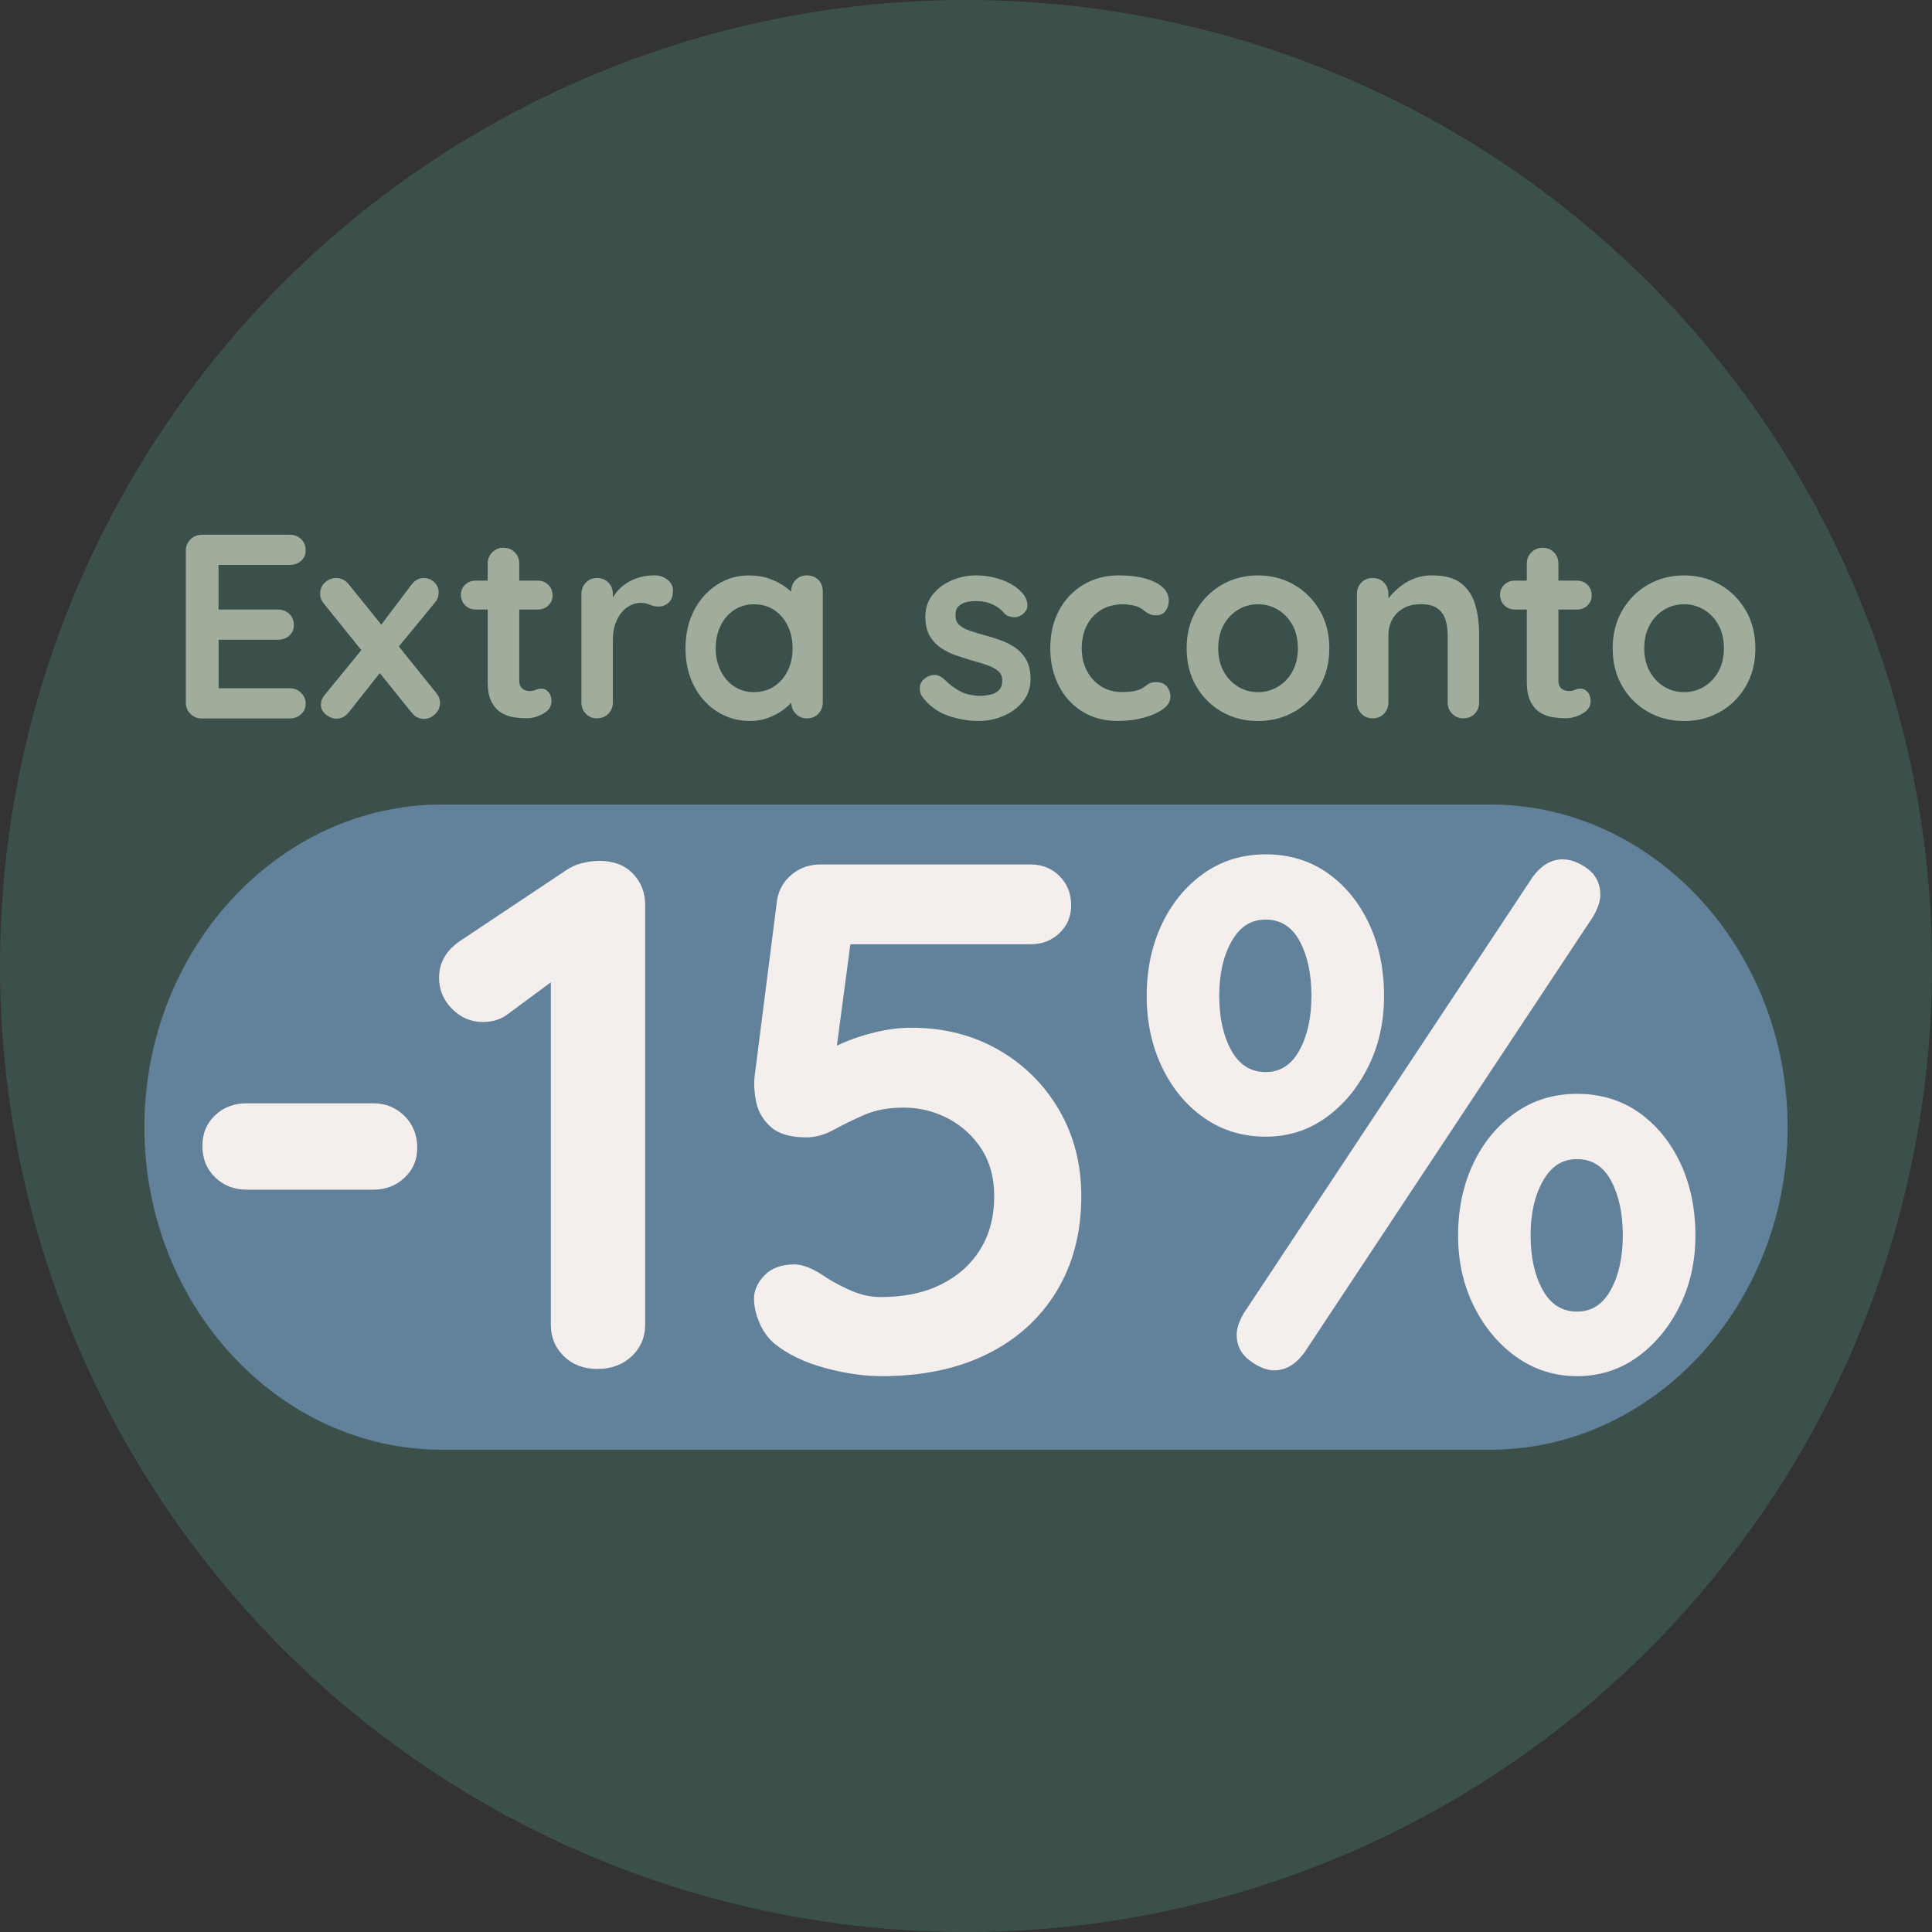
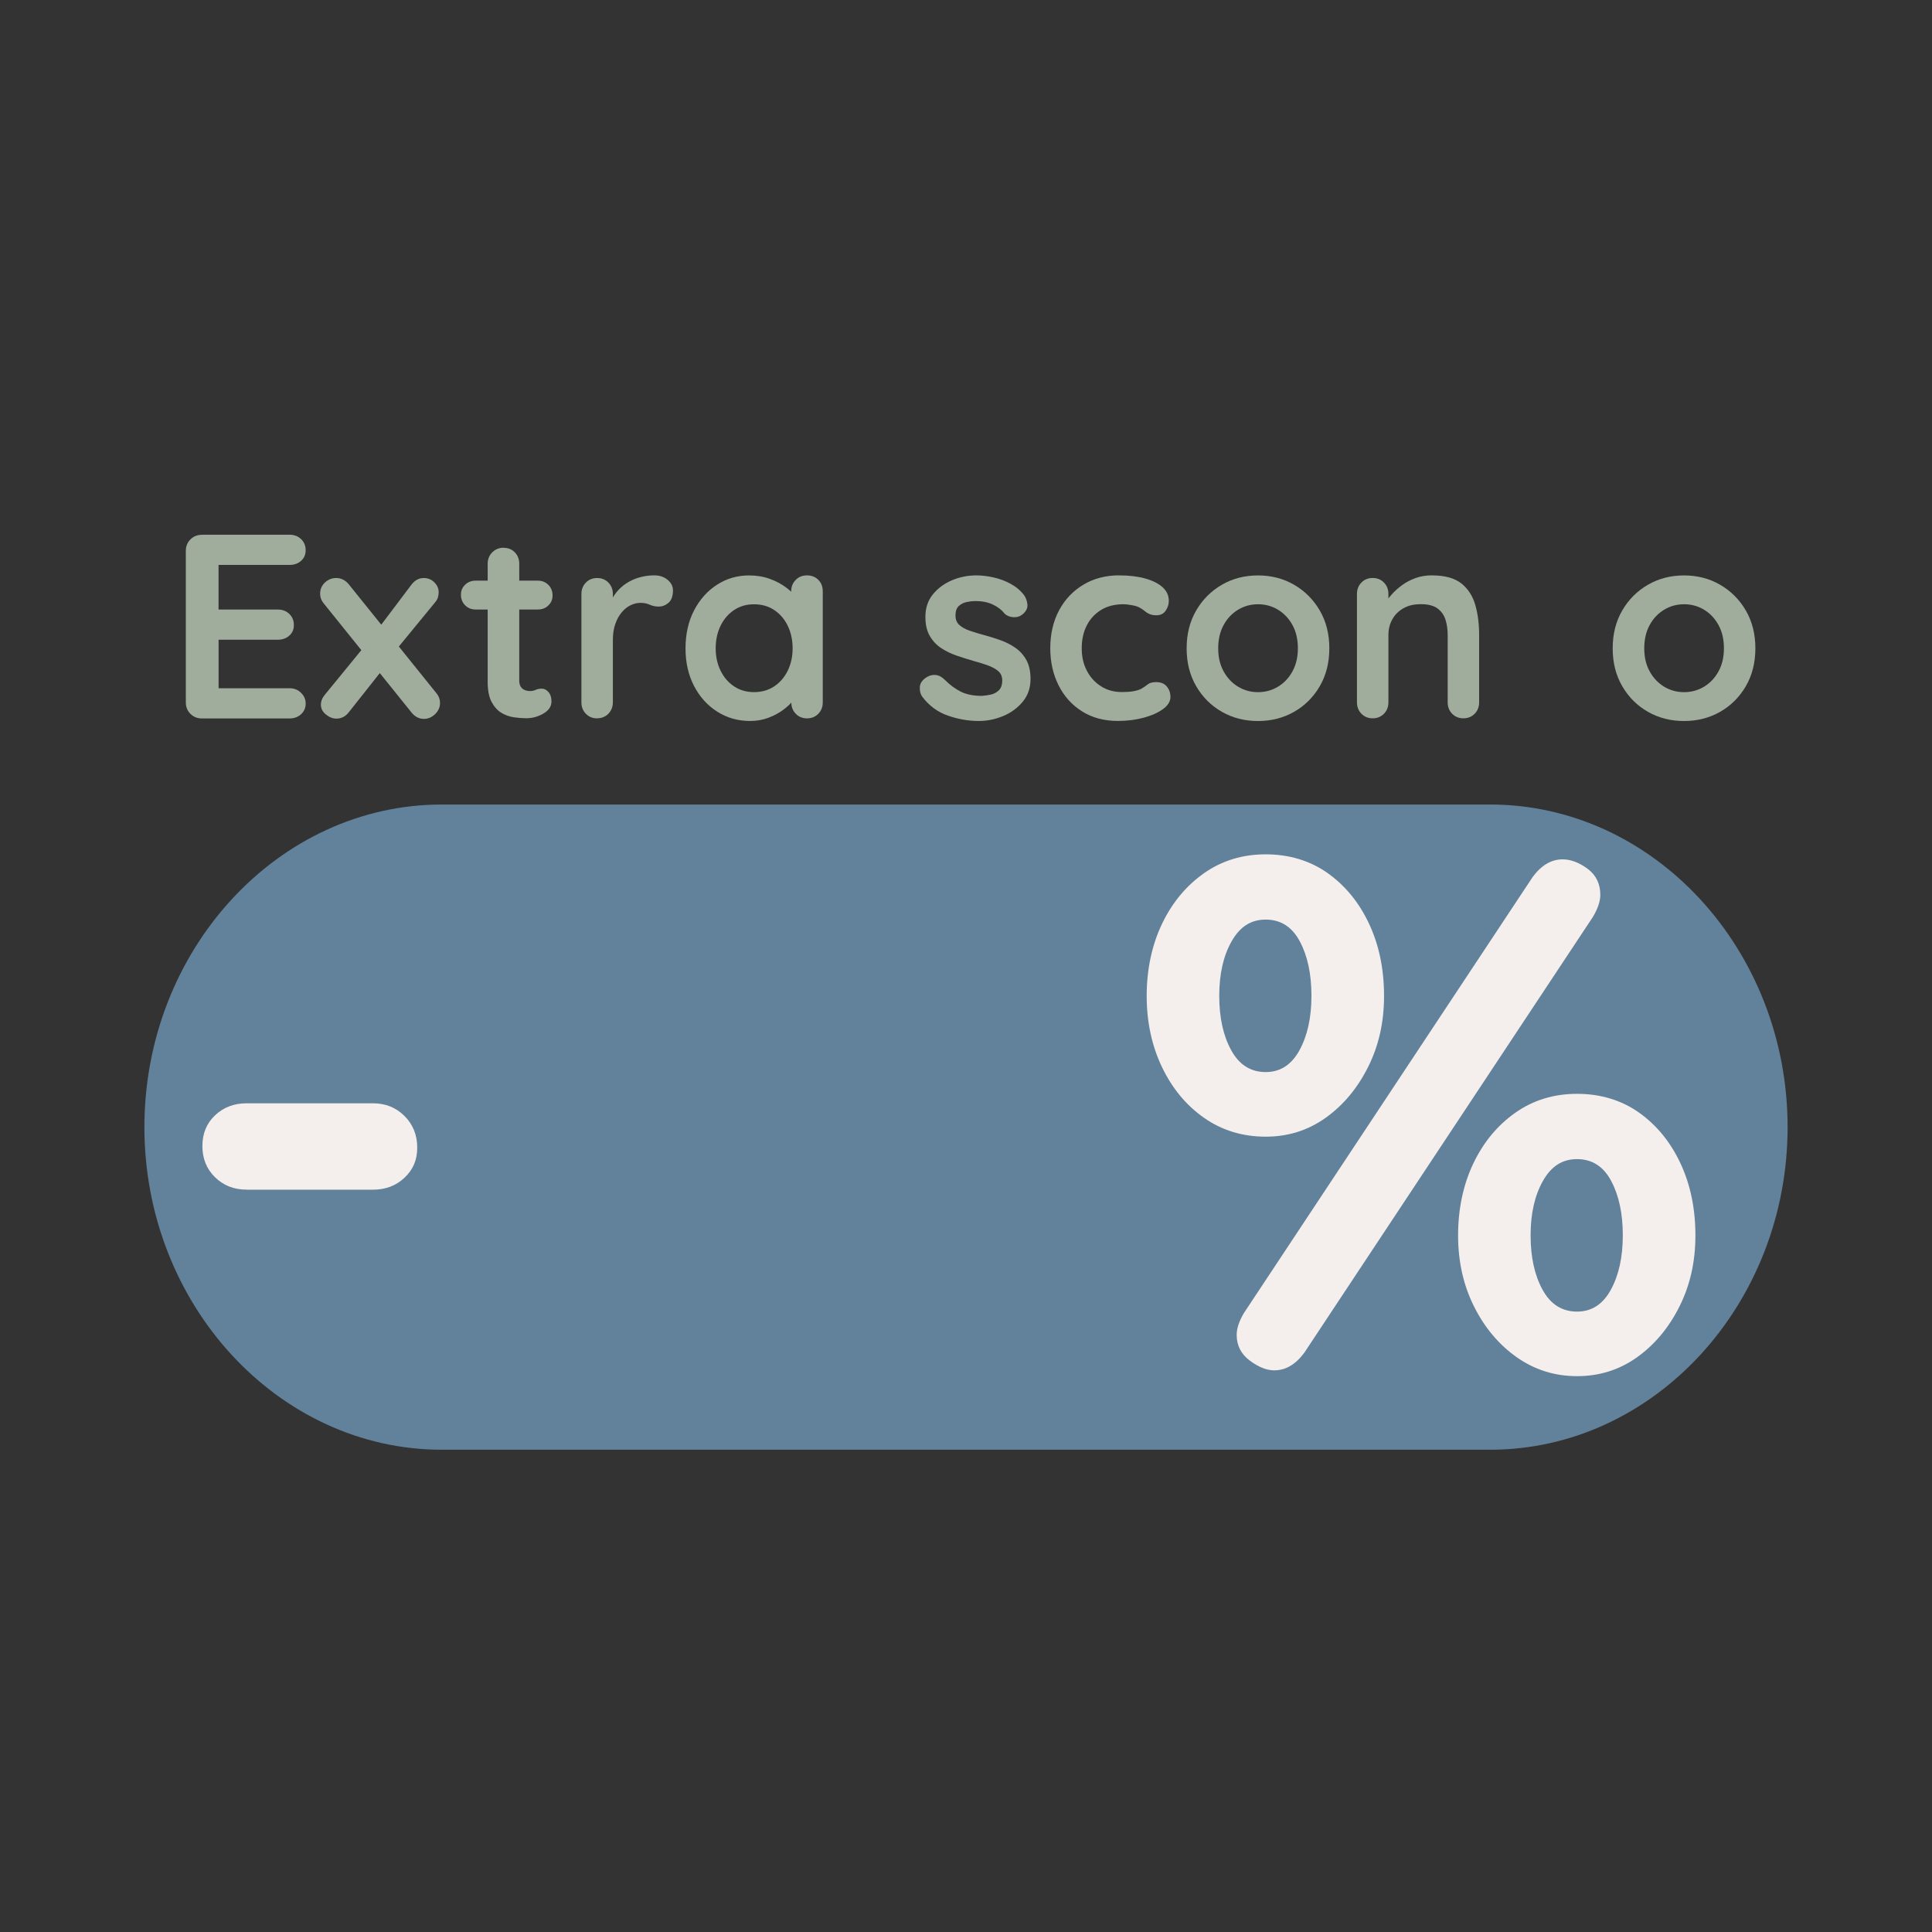
<svg xmlns="http://www.w3.org/2000/svg" viewBox="0 0 500 500" data-name="GOOGLE MIX" id="GOOGLE_MIX">
  <rect x="0" y="0" width="500" height="500" fill="#333333" stroke="none" />
  <defs>
    <style>
      .cls-1 {
        fill: #3c504b;
      }

      .cls-2 {
        fill: #62819a;
      }

      .cls-3 {
        fill: #a0ad9d;
      }

      .cls-4 {
        fill: #f4efec;
      }
    </style>
  </defs>
-   <circle r="250" cy="250" cx="250" class="cls-1" />
  <path d="M385.66,375.19H114.34c-42.33,0-76.97-37.57-76.97-83.49s34.64-83.49,76.97-83.49h271.32c42.33,0,76.97,37.57,76.97,83.49s-34.64,83.49-76.97,83.49Z" class="cls-2" />
  <g>
    <path d="M52.22,138.39h22.74c1.18,0,2.16.37,2.95,1.12.79.75,1.19,1.71,1.19,2.89s-.4,2.05-1.19,2.75c-.79.7-1.78,1.05-2.95,1.05h-19.01l.61-1.15v13.24l-.54-.54h15.89c1.18,0,2.16.37,2.95,1.12.79.75,1.19,1.71,1.19,2.89s-.4,2.05-1.19,2.75c-.79.7-1.78,1.05-2.95,1.05h-15.68l.34-.54v13.71l-.54-.61h18.94c1.18,0,2.16.4,2.95,1.19.79.79,1.19,1.71,1.19,2.75,0,1.13-.4,2.06-1.19,2.78-.79.72-1.78,1.09-2.95,1.09h-22.74c-1.18,0-2.16-.4-2.95-1.19-.79-.79-1.19-1.78-1.19-2.95v-39.24c0-1.18.4-2.16,1.19-2.95.79-.79,1.78-1.19,2.95-1.19Z" class="cls-3" />
    <path d="M86.99,149.59c1.31,0,2.42.57,3.33,1.7l22.68,28.18c.59.72.88,1.54.88,2.44,0,1.13-.43,2.1-1.29,2.92-.86.81-1.81,1.22-2.85,1.22-1.31,0-2.42-.59-3.33-1.77l-22.68-28.18c-.59-.72-.88-1.54-.88-2.44,0-1.18.42-2.15,1.26-2.92.84-.77,1.8-1.15,2.89-1.15ZM87.05,185.98c-.91,0-1.8-.35-2.68-1.05-.88-.7-1.32-1.55-1.32-2.55,0-.91.34-1.77,1.02-2.58l10.39-12.7,4.07,6.79-8.22,10.39c-.86,1.13-1.95,1.7-3.26,1.7ZM109.66,149.59c1.09,0,2,.37,2.75,1.12.75.75,1.12,1.6,1.12,2.55,0,.45-.07.91-.2,1.36-.14.45-.39.88-.75,1.29l-10.25,12.49-4.28-5.91,8.35-11.07c.9-1.22,1.99-1.83,3.26-1.83Z" class="cls-3" />
    <path d="M123.1,150.27h16.09c1.09,0,1.99.36,2.72,1.09.72.72,1.09,1.63,1.09,2.72s-.36,1.91-1.09,2.61c-.72.7-1.63,1.05-2.72,1.05h-16.09c-1.09,0-1.99-.36-2.72-1.09-.72-.72-1.09-1.63-1.09-2.72s.36-1.91,1.09-2.61c.72-.7,1.63-1.05,2.72-1.05ZM130.37,141.78c1.18,0,2.14.4,2.89,1.19.75.79,1.12,1.78,1.12,2.95v30.21c0,.63.12,1.15.37,1.56.25.41.59.7,1.02.88.43.18.89.27,1.39.27.54,0,1.04-.1,1.49-.31.45-.2.97-.31,1.56-.31.63,0,1.21.29,1.73.88.52.59.78,1.4.78,2.44,0,1.27-.69,2.31-2.07,3.12-1.38.81-2.86,1.22-4.45,1.22-.95,0-2-.08-3.16-.24-1.15-.16-2.24-.54-3.26-1.15s-1.87-1.55-2.55-2.82c-.68-1.27-1.02-3.01-1.02-5.23v-30.55c0-1.18.4-2.16,1.19-2.95.79-.79,1.78-1.19,2.95-1.19Z" class="cls-3" />
    <path d="M154.54,185.91c-1.18,0-2.15-.4-2.92-1.19-.77-.79-1.15-1.78-1.15-2.95v-28.04c0-1.18.38-2.16,1.15-2.95.77-.79,1.74-1.19,2.92-1.19s2.15.4,2.92,1.19c.77.79,1.15,1.78,1.15,2.95v6.38l-.48-4.55c.5-1.09,1.14-2.05,1.94-2.89.79-.84,1.69-1.54,2.68-2.1,1-.57,2.06-.98,3.19-1.26,1.13-.27,2.26-.41,3.4-.41,1.36,0,2.5.39,3.43,1.15.93.77,1.39,1.68,1.39,2.72,0,1.49-.38,2.57-1.15,3.23-.77.66-1.61.98-2.51.98s-1.64-.16-2.34-.48c-.7-.32-1.51-.48-2.41-.48-.81,0-1.64.19-2.48.58-.84.39-1.61.98-2.31,1.8-.7.81-1.27,1.82-1.7,3.02-.43,1.2-.65,2.61-.65,4.24v16.09c0,1.18-.39,2.16-1.15,2.95-.77.79-1.74,1.19-2.92,1.19Z" class="cls-3" />
    <path d="M208.86,148.91c1.18,0,2.15.39,2.92,1.15.77.77,1.15,1.77,1.15,2.99v28.72c0,1.18-.38,2.16-1.15,2.95-.77.79-1.74,1.19-2.92,1.19s-2.15-.4-2.92-1.19c-.77-.79-1.15-1.78-1.15-2.95v-3.33l1.49.61c0,.59-.32,1.3-.95,2.14-.63.84-1.49,1.66-2.58,2.48-1.09.81-2.37,1.51-3.84,2.07s-3.07.85-4.79.85c-3.12,0-5.95-.8-8.49-2.41-2.54-1.61-4.54-3.82-6.01-6.65-1.47-2.83-2.21-6.08-2.21-9.74s.74-6.98,2.21-9.81c1.47-2.83,3.45-5.05,5.94-6.65,2.49-1.61,5.25-2.41,8.28-2.41,1.95,0,3.73.29,5.36.88,1.63.59,3.04,1.34,4.24,2.24,1.2.91,2.13,1.82,2.78,2.75.66.93.98,1.71.98,2.34l-2.44.88v-4.96c0-1.18.38-2.16,1.15-2.95.77-.79,1.74-1.19,2.92-1.19ZM195.14,179.12c1.99,0,3.73-.5,5.23-1.49,1.49-1,2.66-2.35,3.5-4.07.84-1.72,1.26-3.64,1.26-5.77s-.42-4.12-1.26-5.84c-.84-1.72-2-3.08-3.5-4.07-1.49-1-3.24-1.49-5.23-1.49s-3.67.5-5.16,1.49c-1.49,1-2.66,2.35-3.5,4.07-.84,1.72-1.26,3.67-1.26,5.84s.42,4.05,1.26,5.77c.84,1.72,2,3.08,3.5,4.07,1.49,1,3.21,1.49,5.16,1.49Z" class="cls-3" />
    <path d="M238.66,180.28c-.45-.63-.66-1.45-.61-2.44.04-1,.63-1.86,1.77-2.58.72-.45,1.49-.65,2.31-.58.81.07,1.61.49,2.38,1.26,1.31,1.31,2.69,2.33,4.14,3.06,1.45.72,3.26,1.09,5.43,1.09.68-.04,1.43-.15,2.24-.31.81-.16,1.53-.52,2.14-1.09.61-.57.92-1.44.92-2.61,0-1-.34-1.79-1.02-2.38-.68-.59-1.57-1.09-2.68-1.49-1.11-.41-2.34-.79-3.7-1.15-1.4-.41-2.84-.86-4.31-1.36-1.47-.5-2.82-1.14-4.04-1.94-1.22-.79-2.22-1.84-2.99-3.16-.77-1.31-1.15-2.96-1.15-4.96,0-2.26.63-4.19,1.9-5.77,1.27-1.58,2.91-2.81,4.92-3.67,2.01-.86,4.13-1.29,6.35-1.29,1.4,0,2.87.17,4.41.51,1.54.34,3.01.88,4.41,1.63,1.4.75,2.58,1.73,3.53,2.95.5.68.79,1.49.88,2.44.09.95-.34,1.81-1.29,2.58-.68.54-1.47.78-2.38.71-.91-.07-1.65-.37-2.24-.92-.77-1-1.8-1.79-3.09-2.38-1.29-.59-2.77-.88-4.45-.88-.68,0-1.42.08-2.21.24-.79.16-1.48.5-2.07,1.02-.59.52-.88,1.35-.88,2.48,0,1.04.34,1.87,1.02,2.48.68.61,1.6,1.11,2.75,1.49,1.15.39,2.39.76,3.7,1.12,1.36.36,2.74.79,4.14,1.29,1.4.5,2.69,1.15,3.87,1.97,1.18.81,2.13,1.87,2.85,3.16.72,1.29,1.09,2.93,1.09,4.92,0,2.31-.68,4.28-2.04,5.91-1.36,1.63-3.06,2.86-5.09,3.7-2.04.84-4.12,1.26-6.25,1.26-2.67,0-5.34-.46-8.01-1.39-2.67-.93-4.89-2.57-6.65-4.92Z" class="cls-3" />
    <path d="M289.65,148.91c2.58,0,4.83.27,6.76.81,1.92.54,3.42,1.3,4.48,2.27,1.06.97,1.6,2.14,1.6,3.5,0,.91-.27,1.75-.81,2.55-.54.79-1.34,1.19-2.38,1.19-.72,0-1.32-.1-1.8-.31s-.89-.46-1.26-.78c-.36-.32-.79-.61-1.29-.88-.45-.27-1.14-.49-2.07-.65-.93-.16-1.62-.24-2.07-.24-2.31,0-4.27.5-5.87,1.49-1.61,1-2.84,2.34-3.7,4.04-.86,1.7-1.29,3.66-1.29,5.87s.44,4.11,1.32,5.8c.88,1.7,2.1,3.04,3.67,4.04,1.56,1,3.36,1.49,5.4,1.49,1.13,0,2.1-.07,2.92-.2.81-.14,1.49-.34,2.04-.61.63-.36,1.2-.75,1.7-1.15.5-.41,1.24-.61,2.24-.61,1.18,0,2.08.37,2.72,1.12.63.75.95,1.66.95,2.75s-.63,2.16-1.9,3.09c-1.27.93-2.93,1.68-4.99,2.24s-4.29.85-6.69.85c-3.58,0-6.68-.83-9.3-2.48-2.62-1.65-4.65-3.9-6.08-6.76s-2.14-6.04-2.14-9.57c0-3.71.76-6.98,2.27-9.81,1.52-2.83,3.62-5.05,6.31-6.65,2.69-1.61,5.78-2.41,9.27-2.41Z" class="cls-3" />
    <path d="M344.03,167.79c0,3.71-.83,6.98-2.48,9.81-1.65,2.83-3.87,5.04-6.65,6.62-2.78,1.58-5.9,2.38-9.33,2.38s-6.55-.79-9.34-2.38c-2.78-1.58-5-3.79-6.65-6.62-1.65-2.83-2.48-6.1-2.48-9.81s.83-6.98,2.48-9.81c1.65-2.83,3.87-5.05,6.65-6.65,2.78-1.61,5.9-2.41,9.34-2.41s6.55.8,9.33,2.41c2.78,1.61,5,3.83,6.65,6.65,1.65,2.83,2.48,6.1,2.48,9.81ZM335.89,167.79c0-2.31-.46-4.31-1.39-6.01-.93-1.7-2.17-3.02-3.73-3.97-1.56-.95-3.29-1.43-5.19-1.43s-3.63.48-5.19,1.43c-1.56.95-2.81,2.27-3.73,3.97-.93,1.7-1.39,3.7-1.39,6.01s.46,4.24,1.39,5.94c.93,1.7,2.17,3.02,3.73,3.97,1.56.95,3.29,1.43,5.19,1.43s3.63-.48,5.19-1.43c1.56-.95,2.81-2.27,3.73-3.97.93-1.7,1.39-3.68,1.39-5.94Z" class="cls-3" />
    <path d="M370.58,148.91c3.35,0,5.9.7,7.64,2.1,1.74,1.4,2.94,3.27,3.6,5.6.66,2.33.98,4.92.98,7.77v17.38c0,1.18-.38,2.16-1.15,2.95-.77.79-1.74,1.19-2.92,1.19s-2.15-.4-2.92-1.19c-.77-.79-1.15-1.78-1.15-2.95v-17.38c0-1.49-.19-2.84-.58-4.04-.39-1.2-1.08-2.16-2.07-2.89-1-.72-2.42-1.09-4.28-1.09s-3.34.36-4.58,1.09c-1.25.72-2.2,1.69-2.85,2.89-.66,1.2-.98,2.55-.98,4.04v17.38c0,1.18-.38,2.16-1.15,2.95-.77.79-1.74,1.19-2.92,1.19s-2.15-.4-2.92-1.19c-.77-.79-1.15-1.78-1.15-2.95v-28.04c0-1.18.38-2.16,1.15-2.95.77-.79,1.74-1.19,2.92-1.19s2.15.4,2.92,1.19c.77.79,1.15,1.78,1.15,2.95v2.92l-1.02-.2c.41-.77,1-1.6,1.77-2.48.77-.88,1.67-1.71,2.72-2.48,1.04-.77,2.22-1.39,3.53-1.87,1.31-.48,2.74-.71,4.28-.71Z" class="cls-3" />
-     <path d="M392.03,150.27h16.09c1.09,0,1.99.36,2.72,1.09.72.72,1.09,1.63,1.09,2.72s-.36,1.91-1.09,2.61c-.72.7-1.63,1.05-2.72,1.05h-16.09c-1.09,0-1.99-.36-2.72-1.09-.72-.72-1.09-1.63-1.09-2.72s.36-1.91,1.09-2.61c.72-.7,1.63-1.05,2.72-1.05ZM399.3,141.78c1.18,0,2.14.4,2.89,1.19.75.79,1.12,1.78,1.12,2.95v30.21c0,.63.12,1.15.37,1.56.25.41.59.7,1.02.88.43.18.89.27,1.39.27.54,0,1.04-.1,1.49-.31.45-.2.97-.31,1.56-.31.63,0,1.21.29,1.73.88.52.59.78,1.4.78,2.44,0,1.27-.69,2.31-2.07,3.12s-2.86,1.22-4.45,1.22c-.95,0-2-.08-3.16-.24-1.15-.16-2.24-.54-3.26-1.15-1.02-.61-1.87-1.55-2.55-2.82-.68-1.27-1.02-3.01-1.02-5.23v-30.55c0-1.18.4-2.16,1.19-2.95.79-.79,1.78-1.19,2.95-1.19Z" class="cls-3" />
    <path d="M454.29,167.79c0,3.71-.83,6.98-2.48,9.81-1.65,2.83-3.87,5.04-6.65,6.62-2.78,1.58-5.9,2.38-9.33,2.38s-6.55-.79-9.34-2.38c-2.78-1.58-5-3.79-6.65-6.62-1.65-2.83-2.48-6.1-2.48-9.81s.83-6.98,2.48-9.81c1.65-2.83,3.87-5.05,6.65-6.65,2.78-1.61,5.9-2.41,9.34-2.41s6.55.8,9.33,2.41c2.78,1.61,5,3.83,6.65,6.65,1.65,2.83,2.48,6.1,2.48,9.81ZM446.15,167.79c0-2.31-.46-4.31-1.39-6.01-.93-1.7-2.17-3.02-3.73-3.97-1.56-.95-3.29-1.43-5.19-1.43s-3.63.48-5.19,1.43c-1.56.95-2.81,2.27-3.73,3.97-.93,1.7-1.39,3.7-1.39,6.01s.46,4.24,1.39,5.94c.93,1.7,2.17,3.02,3.73,3.97,1.56.95,3.29,1.43,5.19,1.43s3.63-.48,5.19-1.43c1.56-.95,2.81-2.27,3.73-3.97.93-1.7,1.39-3.68,1.39-5.94Z" class="cls-3" />
    <path d="M63.84,307.88c-3.26,0-5.98-1.06-8.17-3.19-2.19-2.13-3.29-4.82-3.29-8.08s1.09-5.92,3.29-7.98c2.19-2.07,4.91-3.1,8.17-3.1h32.68c3.26,0,5.98,1.1,8.17,3.29,2.19,2.19,3.29,4.92,3.29,8.17s-1.1,5.73-3.29,7.8c-2.19,2.07-4.92,3.1-8.17,3.1h-32.68Z" class="cls-4" />
-     <path d="M154.57,354.28c-3.51,0-6.39-1.09-8.64-3.29-2.25-2.19-3.38-4.91-3.38-8.17v-94.67l2.63,4.13-13.71,10.14c-1.75,1.38-3.94,2.07-6.57,2.07-3.01,0-5.64-1.13-7.89-3.38-2.25-2.25-3.38-4.95-3.38-8.08,0-4.01,1.94-7.26,5.82-9.77l27.05-18.03c1.25-.87,2.66-1.5,4.23-1.88,1.56-.38,3.04-.56,4.41-.56,3.63,0,6.51,1.1,8.64,3.29,2.13,2.19,3.19,4.92,3.19,8.17v108.57c0,3.26-1.16,5.98-3.48,8.17-2.32,2.19-5.29,3.29-8.92,3.29Z" class="cls-4" />
-     <path d="M228.2,356.15c-4.63,0-9.58-.72-14.84-2.16-5.26-1.44-9.58-3.54-12.96-6.29-1.63-1.38-2.91-3.16-3.85-5.35-.94-2.19-1.41-4.29-1.41-6.29,0-2.13.91-4.13,2.72-6.01,1.81-1.88,4.41-2.82,7.79-2.82,2.25,0,5.07,1.19,8.45,3.57,2,1.25,4.19,2.38,6.57,3.38,2.38,1,4.82,1.5,7.33,1.5,6.01,0,11.21-1.09,15.59-3.29,4.38-2.19,7.76-5.23,10.14-9.11,2.38-3.88,3.57-8.45,3.57-13.71,0-4.76-1.1-8.83-3.29-12.21-2.19-3.38-5.07-6.01-8.64-7.89-3.57-1.88-7.42-2.82-11.55-2.82-3.88,0-7.26.63-10.14,1.88-2.88,1.25-5.51,2.54-7.89,3.85-2.38,1.31-4.76,1.97-7.14,1.97-4.13,0-7.2-.91-9.2-2.72-2-1.81-3.26-3.97-3.76-6.48-.5-2.5-.63-4.76-.38-6.76l5.82-45.65c.5-2.63,1.78-4.79,3.85-6.48,2.07-1.69,4.54-2.54,7.42-2.54h54.29c3.01,0,5.51,1,7.51,3.01,2,2,3.01,4.51,3.01,7.51s-1,5.29-3.01,7.23c-2,1.94-4.51,2.91-7.51,2.91h-48.46l2.07-1.69-5.07,38.13-2.44-7.14c.75-1.25,2.38-2.44,4.88-3.57,2.5-1.13,5.38-2.1,8.64-2.91,3.25-.81,6.45-1.22,9.58-1.22,8.39,0,15.9,1.91,22.54,5.73,6.64,3.82,11.86,9.02,15.68,15.59,3.82,6.57,5.73,13.99,5.73,22.26,0,9.39-2.13,17.6-6.39,24.61-4.26,7.01-10.24,12.43-17.94,16.25-7.7,3.82-16.81,5.73-27.33,5.73Z" class="cls-4" />
    <path d="M327.57,294.17c-6.01,0-11.33-1.63-15.97-4.88-4.63-3.25-8.26-7.64-10.89-13.15-2.63-5.51-3.95-11.65-3.95-18.41s1.32-13.08,3.95-18.6c2.63-5.51,6.26-9.89,10.89-13.15,4.63-3.25,9.96-4.88,15.97-4.88s11.49,1.63,16.06,4.88c4.57,3.26,8.14,7.64,10.71,13.15,2.57,5.51,3.85,11.71,3.85,18.6s-1.38,12.9-4.13,18.41c-2.76,5.51-6.42,9.89-10.99,13.15-4.57,3.26-9.74,4.88-15.5,4.88ZM327.57,277.45c3.76,0,6.67-1.88,8.73-5.64s3.1-8.45,3.1-14.09-1-10.33-3.01-14.09c-2-3.76-4.95-5.64-8.83-5.64s-6.7,1.88-8.83,5.64c-2.13,3.76-3.19,8.45-3.19,14.09s1.03,10.33,3.1,14.09,5.04,5.64,8.92,5.64ZM329.82,354.65c-2,0-4.13-.85-6.39-2.54s-3.38-3.91-3.38-6.67c0-1.63.62-3.5,1.88-5.64l74.76-112.89c2.25-3.01,4.82-4.51,7.7-4.51,2.13,0,4.29.82,6.48,2.44,2.19,1.63,3.29,3.88,3.29,6.76,0,1.63-.63,3.51-1.88,5.64l-74.76,112.89c-2.25,3.01-4.82,4.51-7.7,4.51ZM408.15,356.15c-5.76,0-10.96-1.63-15.59-4.88-4.63-3.26-8.33-7.64-11.08-13.15-2.76-5.51-4.13-11.65-4.13-18.41s1.31-13.08,3.94-18.6c2.63-5.51,6.26-9.89,10.89-13.15,4.63-3.25,9.96-4.88,15.97-4.88s11.49,1.63,16.06,4.88c4.57,3.26,8.14,7.64,10.71,13.15,2.57,5.51,3.85,11.71,3.85,18.6s-1.38,12.9-4.13,18.41c-2.76,5.51-6.42,9.89-10.99,13.15-4.57,3.25-9.74,4.88-15.5,4.88ZM408.15,339.44c3.76,0,6.67-1.88,8.73-5.64s3.1-8.45,3.1-14.09-1-10.33-3.01-14.09c-2-3.76-4.95-5.64-8.83-5.64s-6.7,1.88-8.83,5.64c-2.13,3.76-3.19,8.45-3.19,14.09s1.03,10.33,3.1,14.09c2.07,3.76,5.04,5.64,8.92,5.64Z" class="cls-4" />
  </g>
</svg>